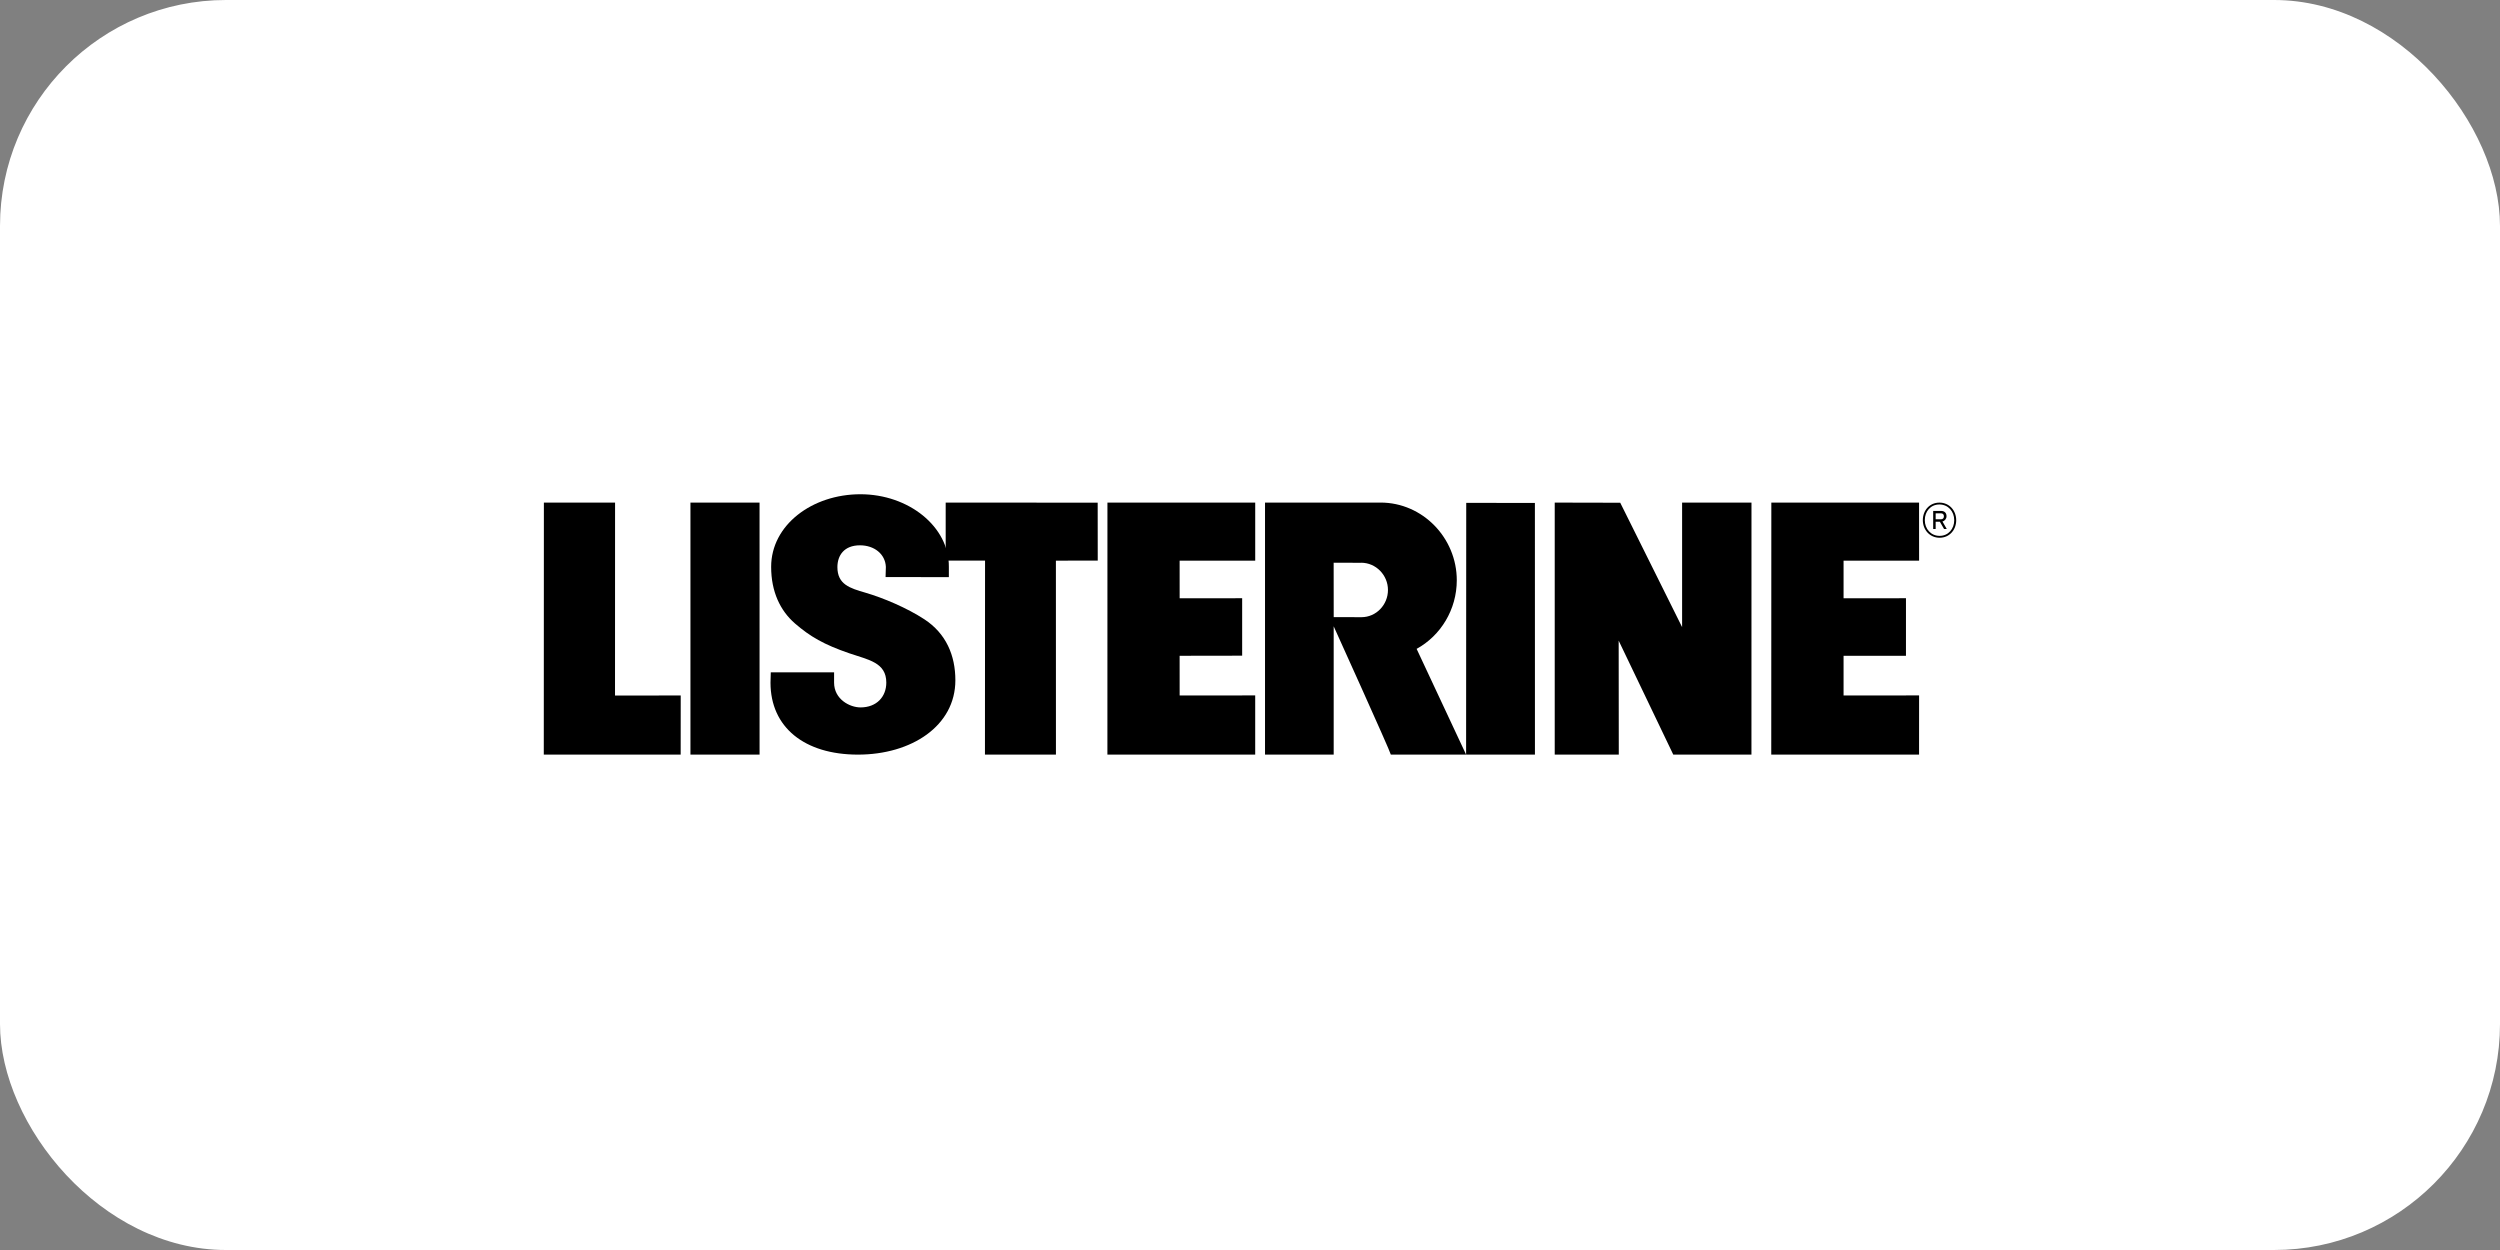
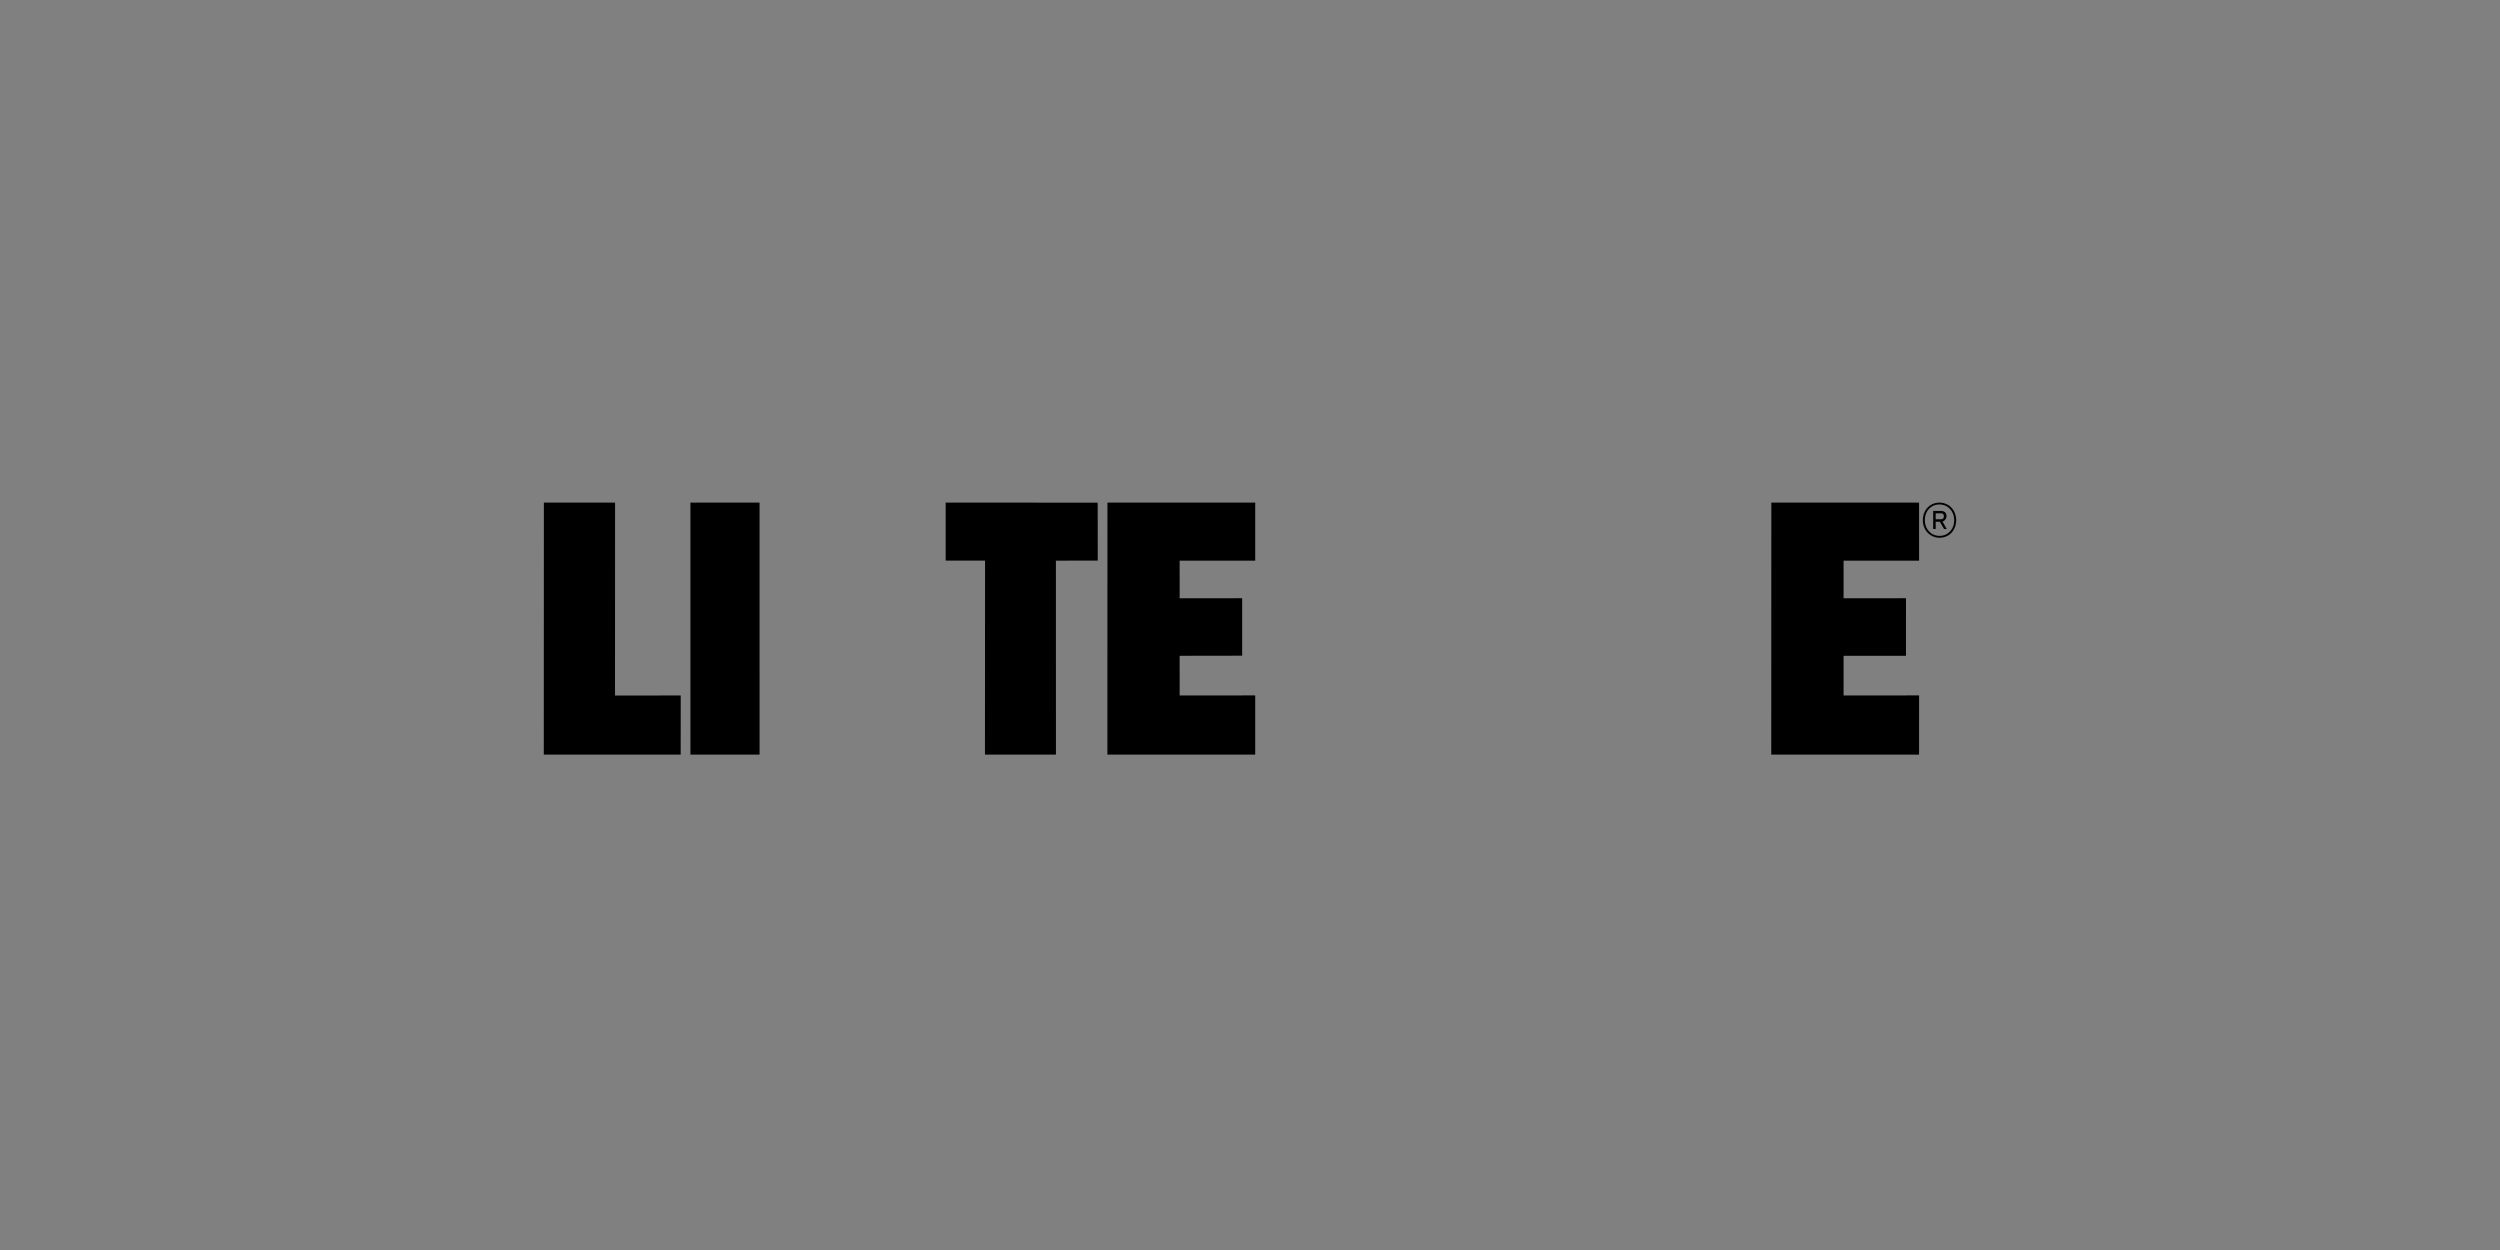
<svg xmlns="http://www.w3.org/2000/svg" width="354" height="177" viewBox="0 0 354 177" fill="none">
  <rect x="0" y="0" width="354" height="177" fill="#808080" stroke="none" />
-   <rect width="354" height="177" rx="32" fill="white" />
  <path d="M275.257 73.106C275.257 73.361 275.12 73.529 274.847 73.529H274.089V72.687H274.847C275.114 72.687 275.257 72.851 275.257 73.109V73.106ZM275.05 73.837C275.373 73.766 275.627 73.461 275.627 73.097C275.627 72.651 275.362 72.346 274.841 72.346H273.739V74.91H274.089V73.878H274.686L275.282 74.91H275.663L275.05 73.837ZM276.719 73.658C276.719 74.89 275.889 75.879 274.647 75.879C273.404 75.879 272.552 74.884 272.552 73.652C272.552 72.42 273.368 71.434 274.619 71.434C275.869 71.434 276.719 72.425 276.719 73.658ZM276.997 73.658C276.997 72.279 276.014 71.17 274.624 71.17C273.234 71.17 272.273 72.27 272.273 73.652C272.273 75.034 273.265 76.146 274.652 76.146C276.039 76.146 277 75.037 277 73.658H276.997Z" fill="black" />
  <path d="M155.432 71.179L133.909 71.164V79.379H139.483L139.469 106.854H149.521L149.516 79.387L155.44 79.382L155.432 71.179Z" fill="black" />
  <path d="M97.767 71.167V106.854H107.555L107.552 71.164L97.767 71.167Z" fill="black" />
-   <path d="M220.149 71.167V106.854H229.22L229.204 90.715L236.936 106.854H248.005L248.01 71.164H238.186V88.802L229.426 71.188L220.149 71.167Z" fill="black" />
  <path d="M77.014 71.164L77 106.854H96.383L96.389 98.481L87.086 98.486L87.094 71.164H77.014Z" fill="black" />
  <path d="M250.821 71.164L250.81 106.854H271.739L271.744 98.472L261.049 98.481V92.859H269.884L269.886 84.709L261.049 84.718V79.387H271.744L271.739 71.164H250.821Z" fill="black" />
  <path d="M156.813 71.164L156.808 106.854H177.737V98.472L167.038 98.481L167.035 92.859L175.89 92.845V84.709L167.038 84.718L167.035 79.387H177.739V71.164H156.813Z" fill="black" />
-   <path d="M192.744 79.684C194.836 79.684 196.535 81.438 196.535 83.539C196.535 85.639 194.872 87.394 192.78 87.394L188.853 87.382L188.845 79.678L192.727 79.692L192.747 79.684H192.744ZM200.596 91.879C203.991 90.016 206.281 86.326 206.281 82.16C206.281 76.172 201.448 71.164 195.488 71.164H179.127V106.854H188.85V88.685C188.85 88.685 196.869 106.387 196.941 106.854H217.347L217.341 71.214L207.618 71.208L207.601 106.854L200.593 91.879H200.596Z" fill="black" />
-   <path d="M109.145 95.204H118.108L118.106 96.656C118.106 99.017 120.325 100.17 121.849 100.17C124.136 100.17 125.501 98.654 125.501 96.656C125.501 93.807 122.98 93.437 120.281 92.513C116.652 91.269 114.705 90.131 112.557 88.274C110.474 86.458 109.195 83.779 109.195 80.27C109.192 74.344 114.994 69.985 121.835 69.985C128.676 69.985 134.416 74.588 134.358 80.267V81.72L125.397 81.714L125.439 80.27C125.356 78.449 123.796 77.216 121.771 77.216C119.515 77.216 118.576 78.66 118.576 80.306C118.576 82.755 120.348 83.289 122.517 83.917C125.088 84.665 128.433 86.088 130.873 87.681C133.968 89.7 135.28 92.804 135.28 96.327C135.28 102.784 129.074 106.854 121.487 106.854C113.9 106.854 109.103 102.975 109.103 96.667L109.142 95.204H109.145Z" fill="black" />
</svg>